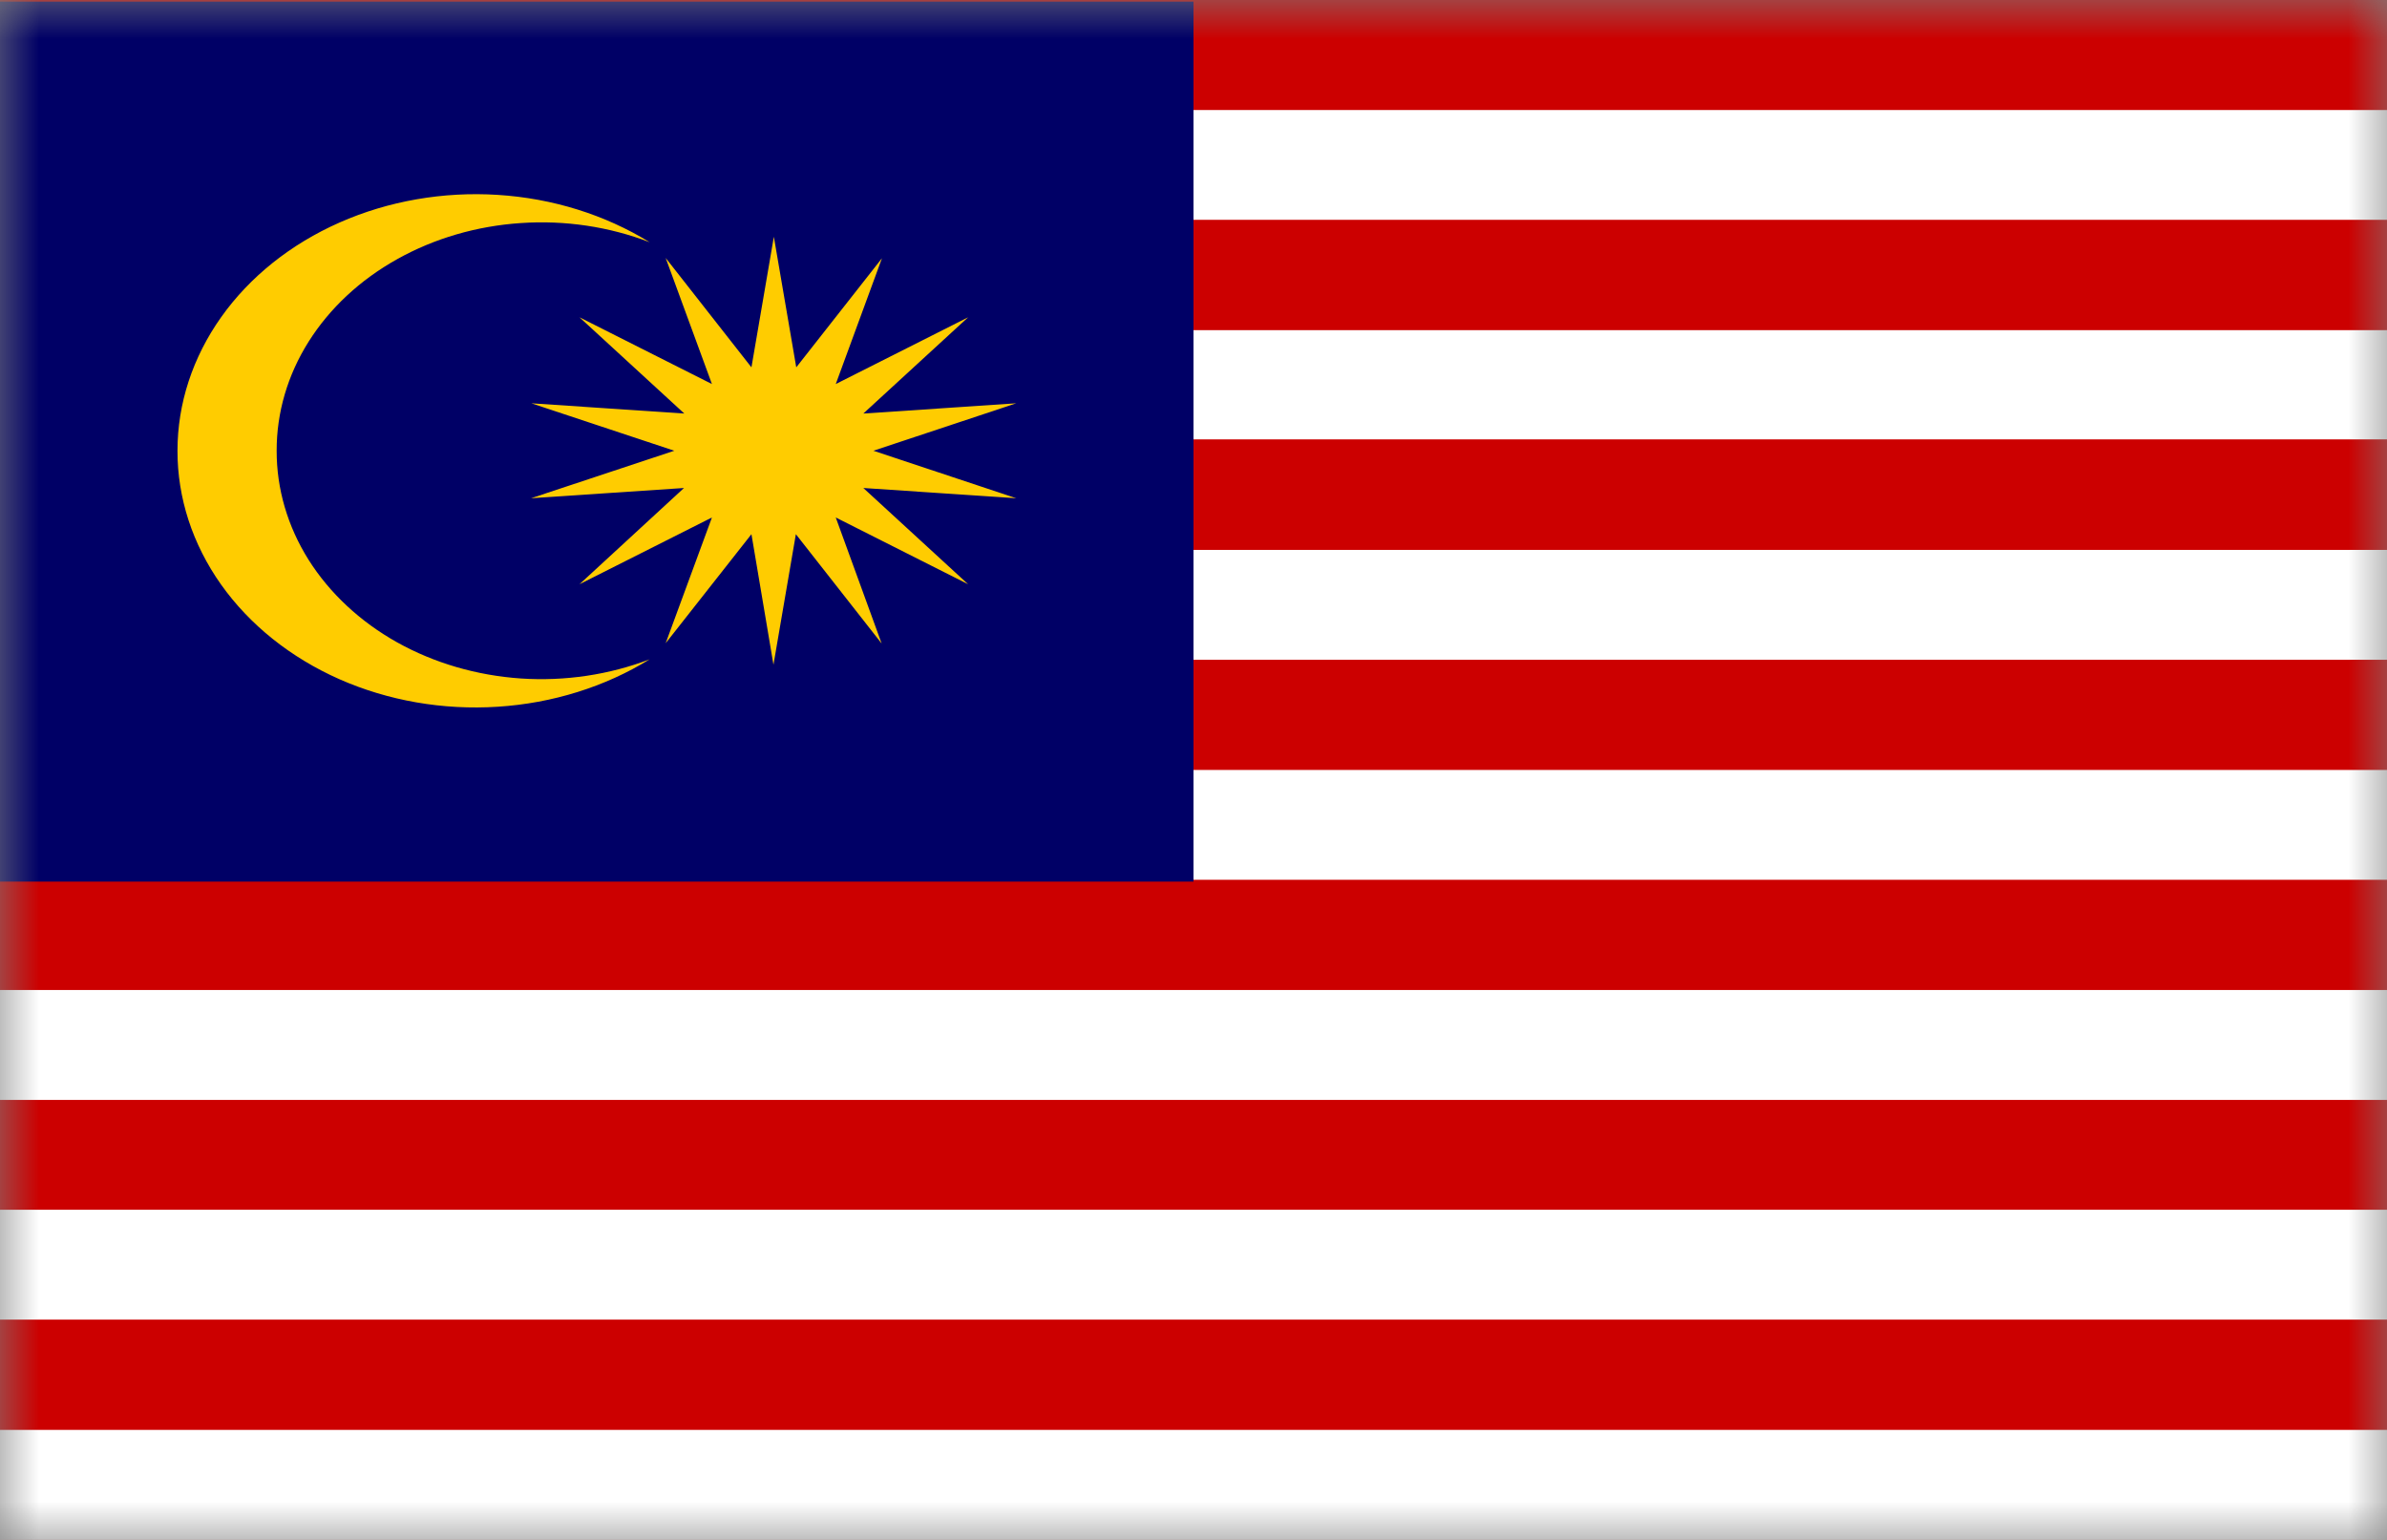
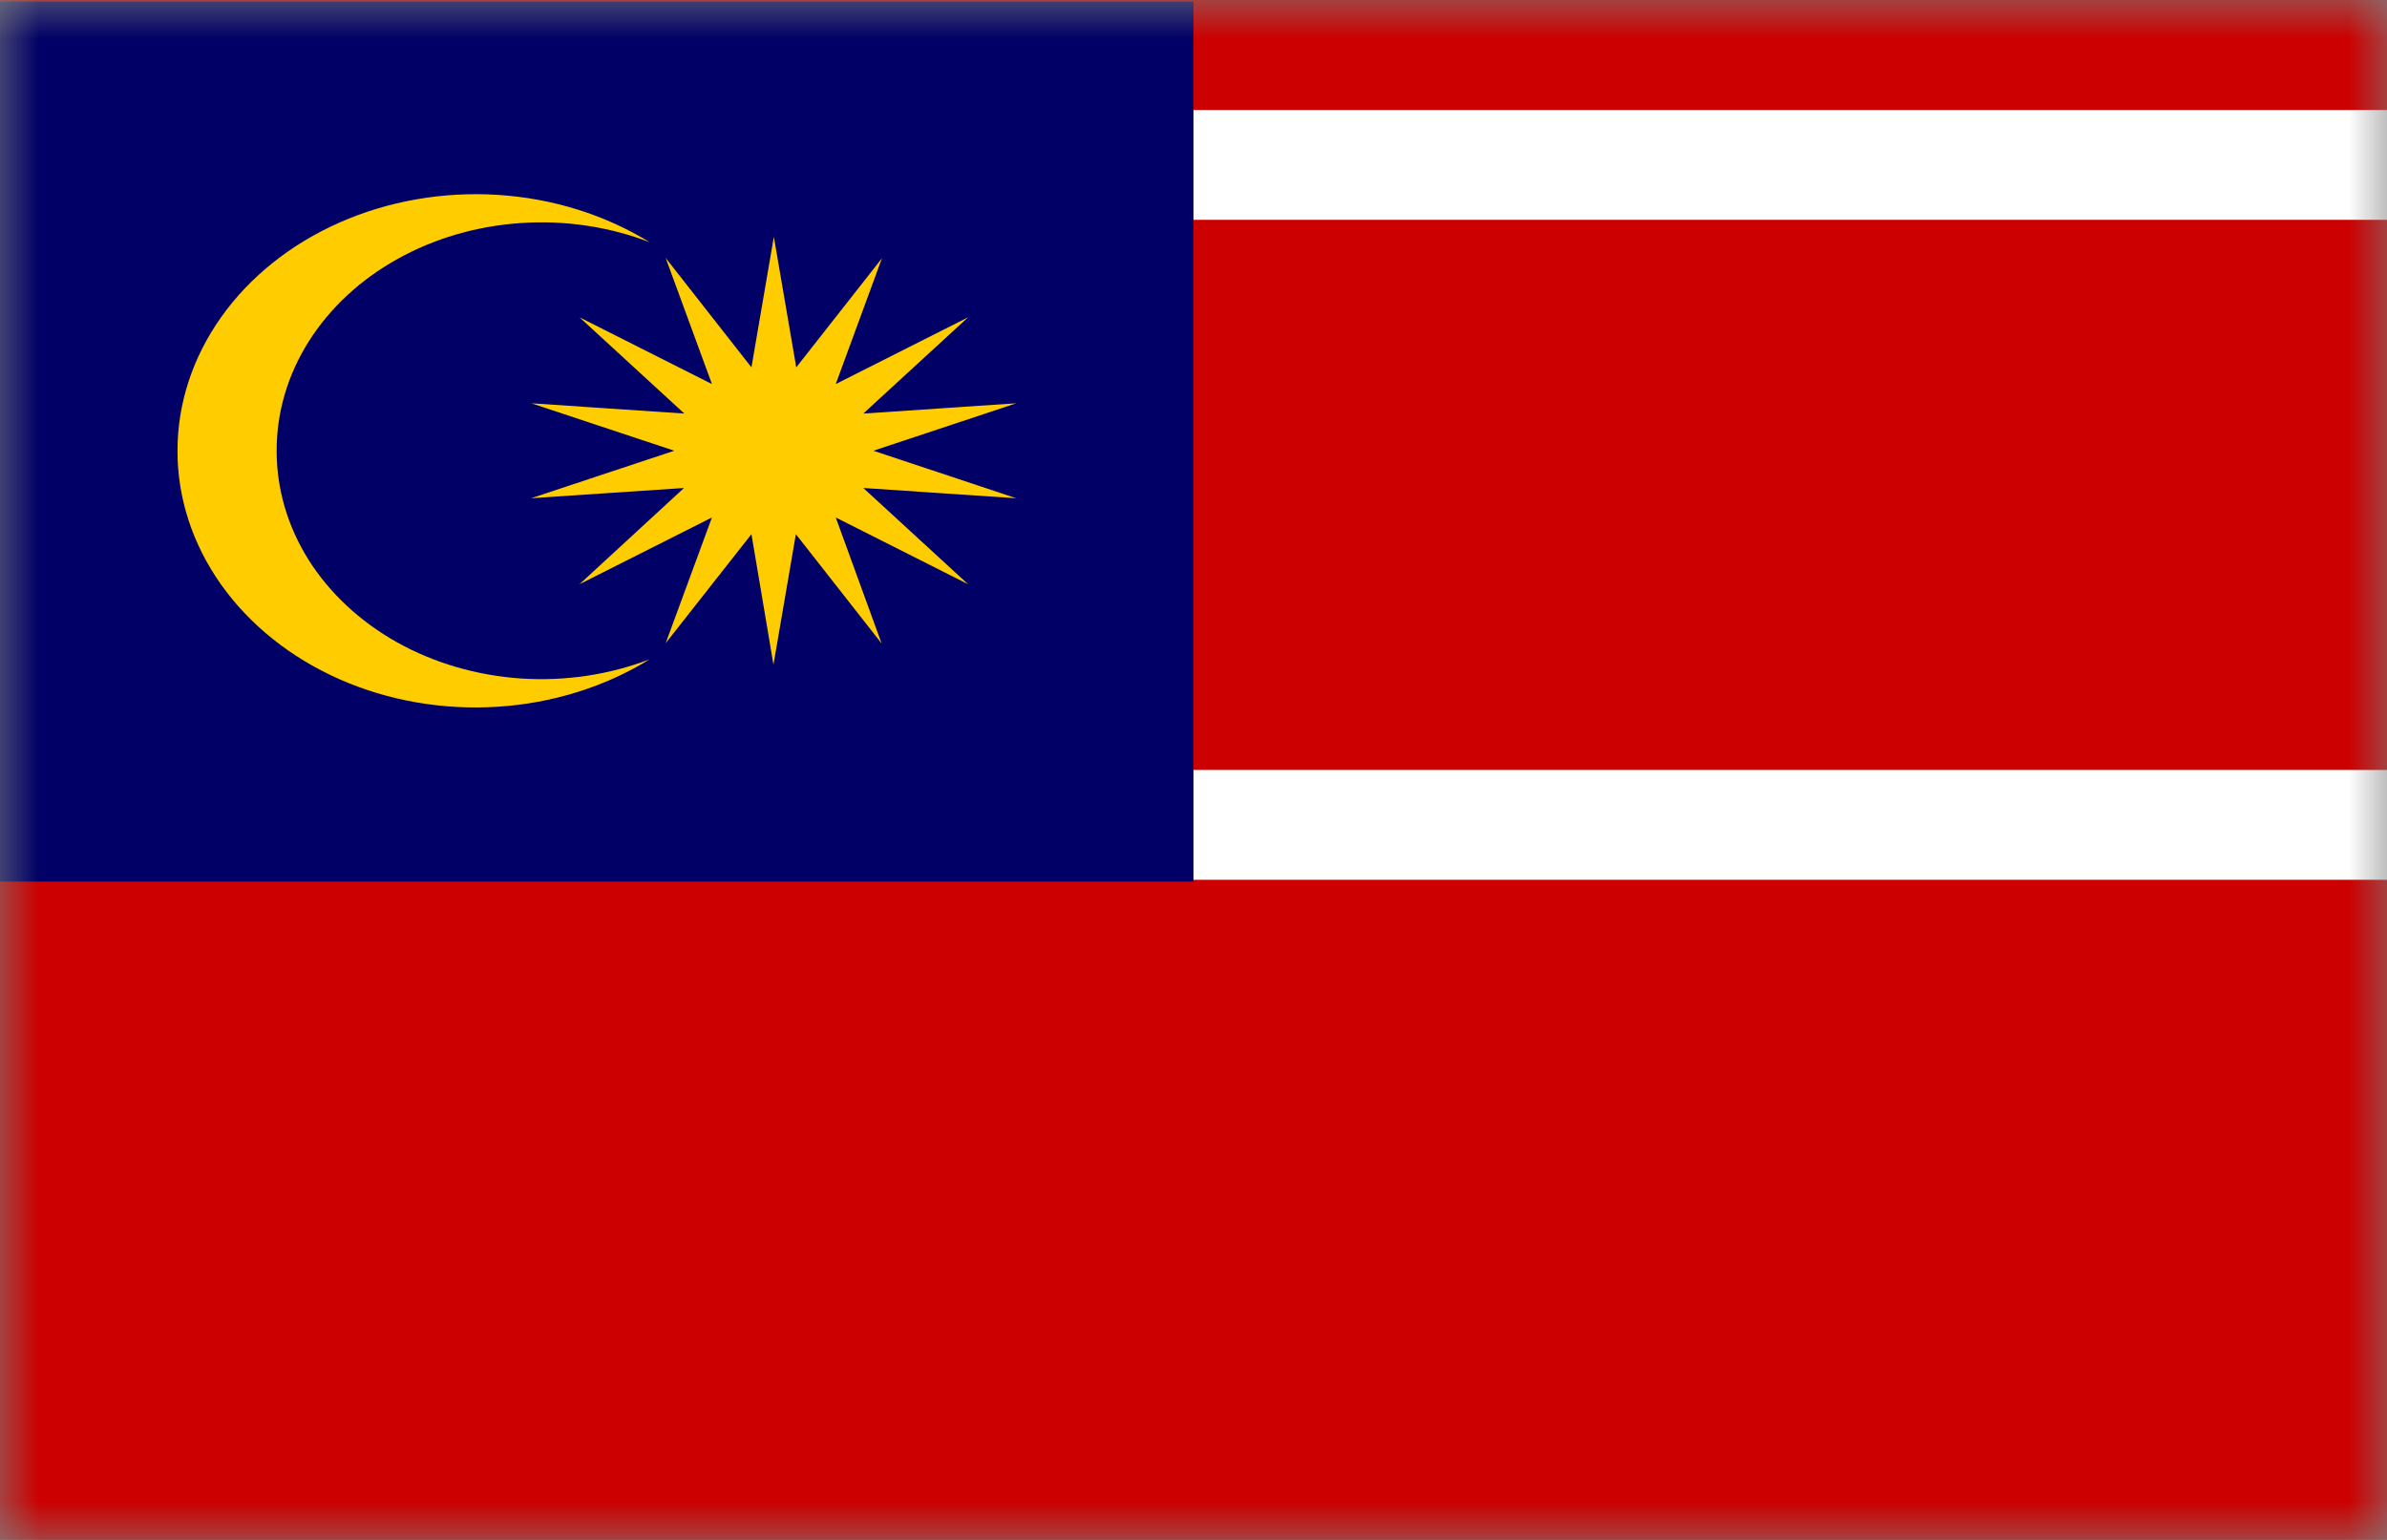
<svg xmlns="http://www.w3.org/2000/svg" width="31" height="20" viewBox="0 0 31 20" fill="none">
  <rect x="0" y="0" width="31" height="20" fill="#808080" stroke="none" />
  <g clip-path="url(#clip0_122_1476)">
    <mask id="mask0_122_1476" style="mask-type:luminance" maskUnits="userSpaceOnUse" x="0" y="0" width="31" height="20">
      <path d="M0 0H31V20H0V0Z" fill="white" />
    </mask>
    <g mask="url(#mask0_122_1476)">
      <path d="M0 0H31V20H0V0Z" fill="#CC0000" />
      <path d="M0 0H31V1.429H0V0Z" fill="#CC0000" />
      <path d="M0 1.429H31V2.858H0V1.429Z" fill="white" />
      <path d="M0 2.858H31V4.288H0V2.858Z" fill="#CC0000" />
-       <path d="M0 4.288H31V5.708H0V4.288Z" fill="white" />
      <path d="M0 5.712H31V7.142H0V5.712Z" fill="#CC0000" />
-       <path d="M0 7.142H31V8.571H0V7.142Z" fill="white" />
      <path d="M0 8.571H31V10H0V8.571Z" fill="#CC0000" />
      <path d="M0 10H31V11.429H0V10Z" fill="white" />
      <path d="M0 11.429H31V12.858H0V11.429Z" fill="#CC0000" />
-       <path d="M0 12.858H31V14.288H0V12.858Z" fill="white" />
      <path d="M0 14.288H31V15.708H0V14.288Z" fill="#CC0000" />
-       <path d="M0 15.712H31V17.142H0V15.712Z" fill="white" />
      <path d="M0 17.142H31V18.571H0V17.142Z" fill="#CC0000" />
-       <path d="M0 18.571H31V20H0V18.571Z" fill="white" />
      <path d="M0 0.021H15.5V11.45H0V0.021Z" fill="#000066" />
      <path d="M10.05 3.075L10.341 4.771L11.454 3.354L10.854 4.988L12.573 4.121L11.212 5.371L13.198 5.238L11.343 5.854L13.198 6.471L11.212 6.338L12.573 7.588L10.854 6.721L11.45 8.358L10.336 6.938L10.045 8.633L9.759 6.938L8.645 8.354L9.246 6.721L7.526 7.588L8.883 6.338L6.897 6.471L8.757 5.854L6.901 5.238L8.887 5.371L7.526 4.121L9.246 4.988L8.645 3.35L9.759 4.771L10.05 3.075ZM8.437 3.146C7.912 2.944 7.338 2.858 6.765 2.897C6.192 2.935 5.64 3.096 5.158 3.366C4.676 3.635 4.281 4.004 4.007 4.439C3.734 4.873 3.592 5.36 3.593 5.854C3.592 6.348 3.734 6.835 4.007 7.27C4.281 7.704 4.676 8.073 5.158 8.343C5.64 8.612 6.192 8.773 6.765 8.812C7.338 8.85 7.912 8.764 8.437 8.563C7.858 8.92 7.175 9.134 6.464 9.179C5.753 9.225 5.041 9.101 4.407 8.821C3.773 8.54 3.242 8.115 2.871 7.592C2.5 7.068 2.304 6.467 2.305 5.854C2.305 5.241 2.502 4.641 2.873 4.118C3.244 3.595 3.776 3.17 4.41 2.89C5.044 2.61 5.755 2.486 6.465 2.531C7.176 2.576 7.858 2.789 8.437 3.146Z" fill="#FFCC00" />
    </g>
  </g>
  <defs>
    <clipPath id="clip0_122_1476">
      <rect width="31" height="20" fill="white" />
    </clipPath>
  </defs>
</svg>